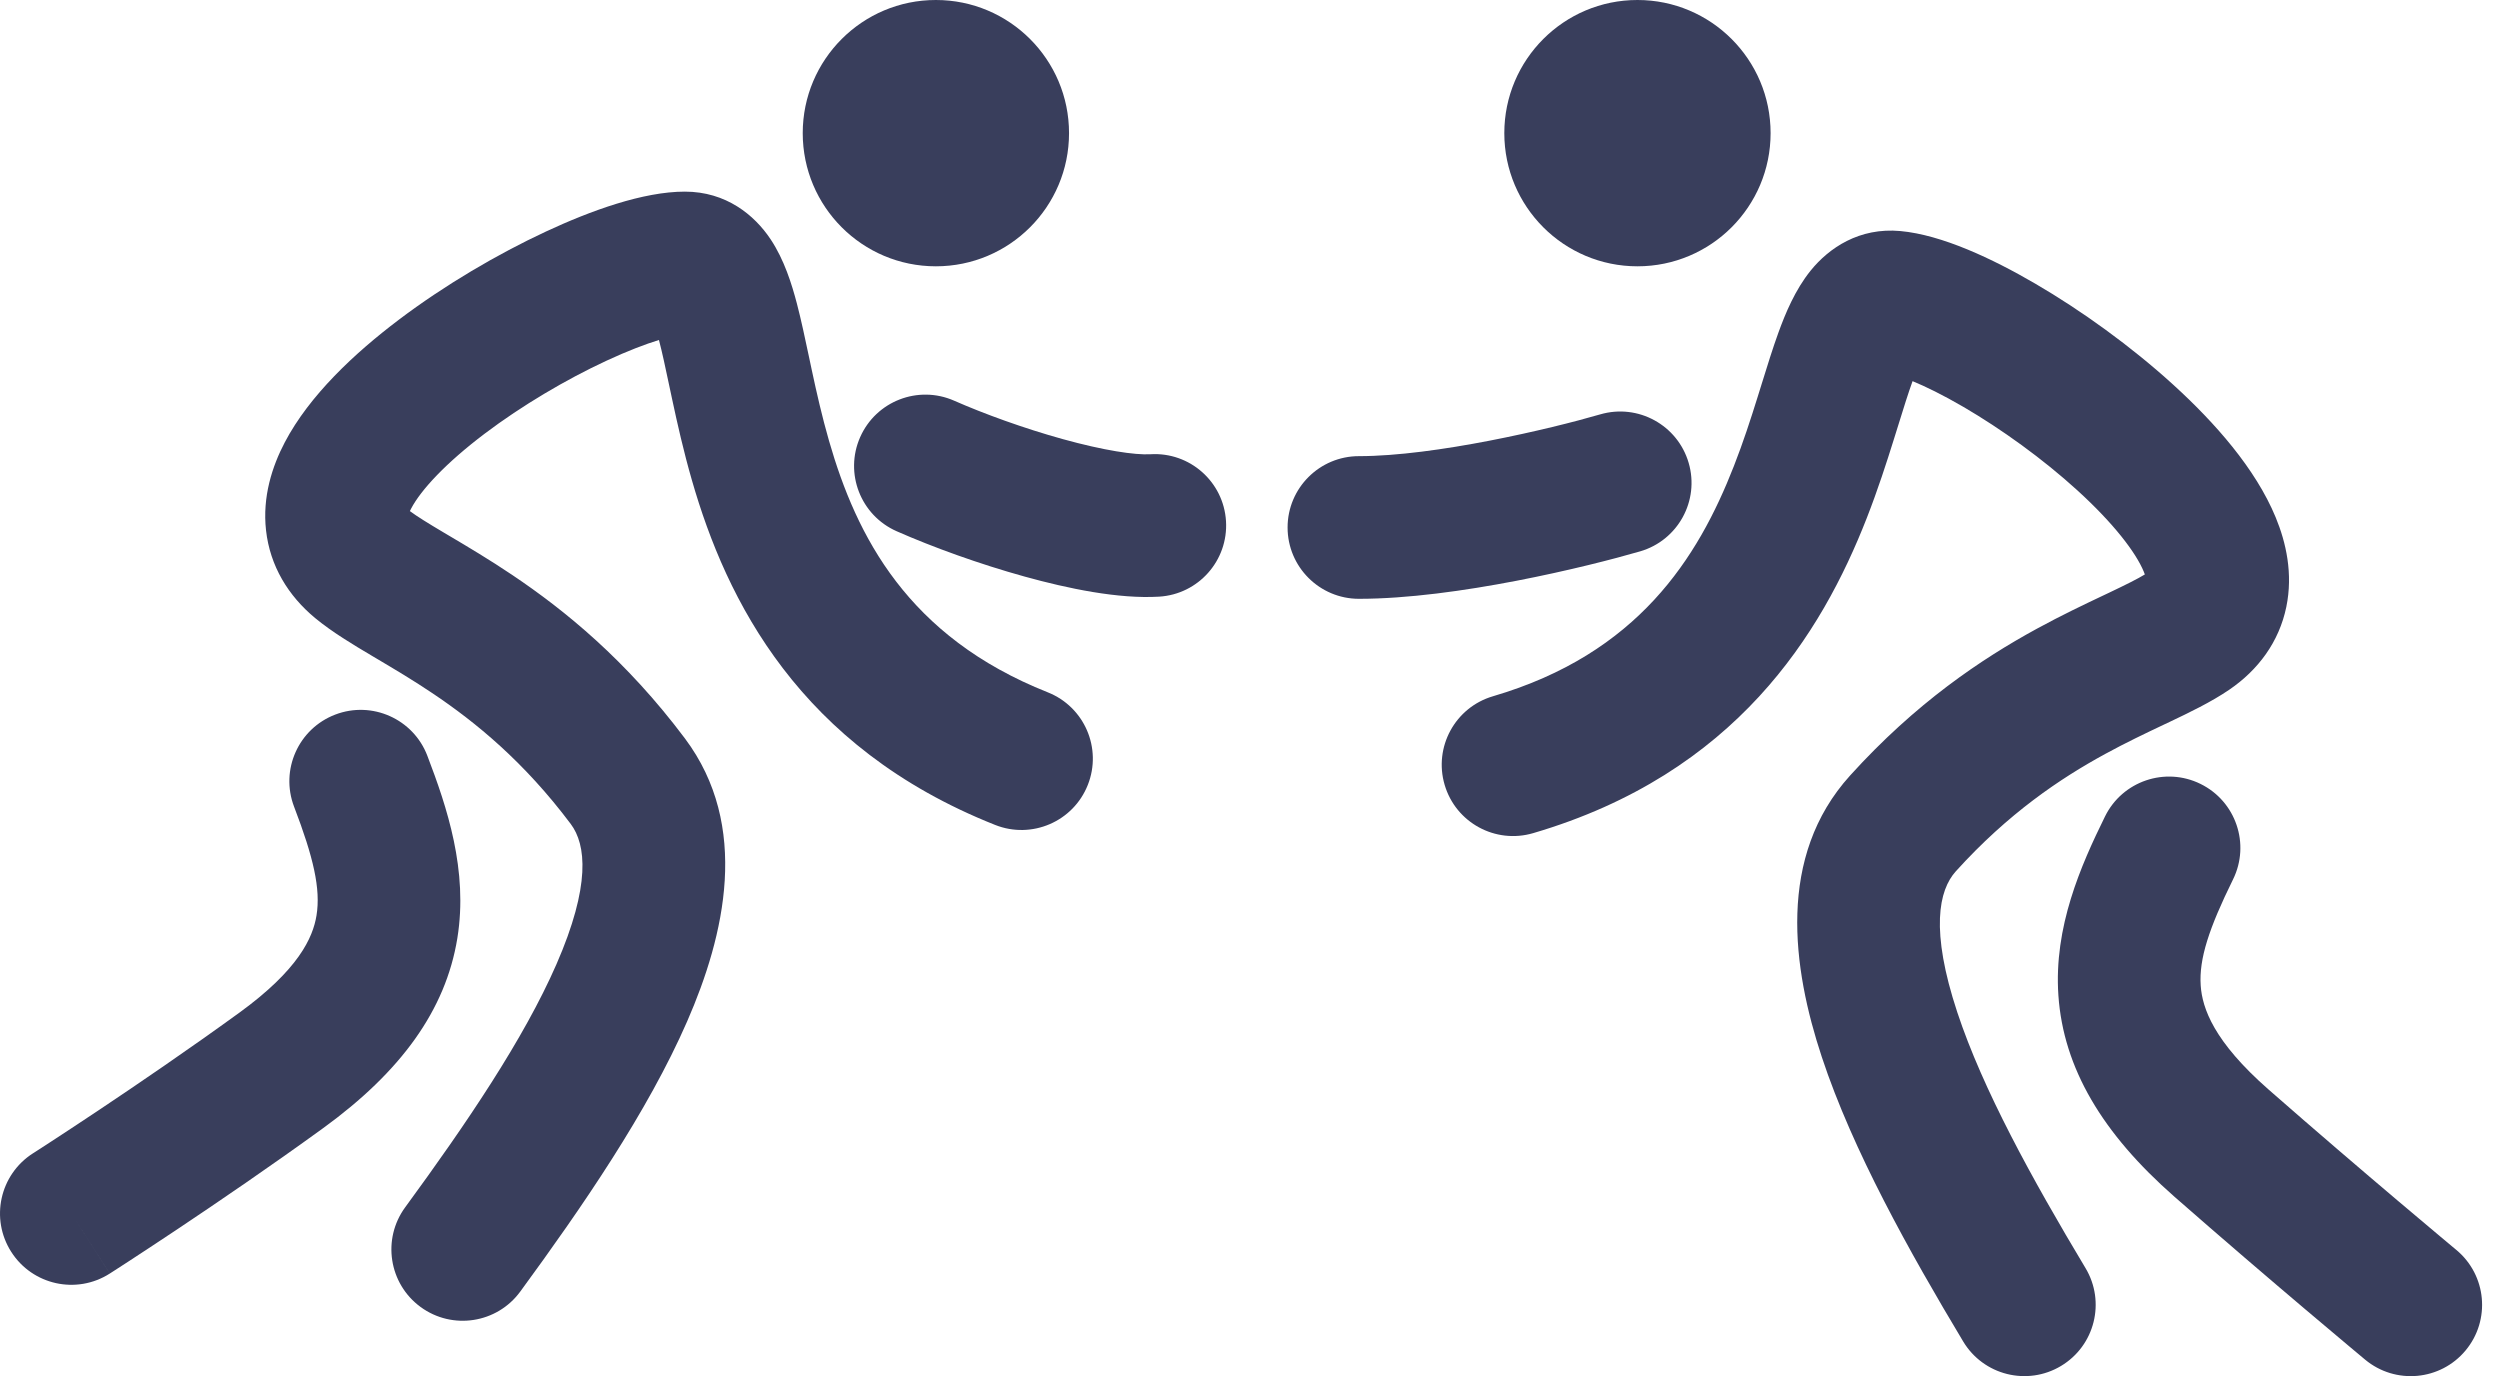
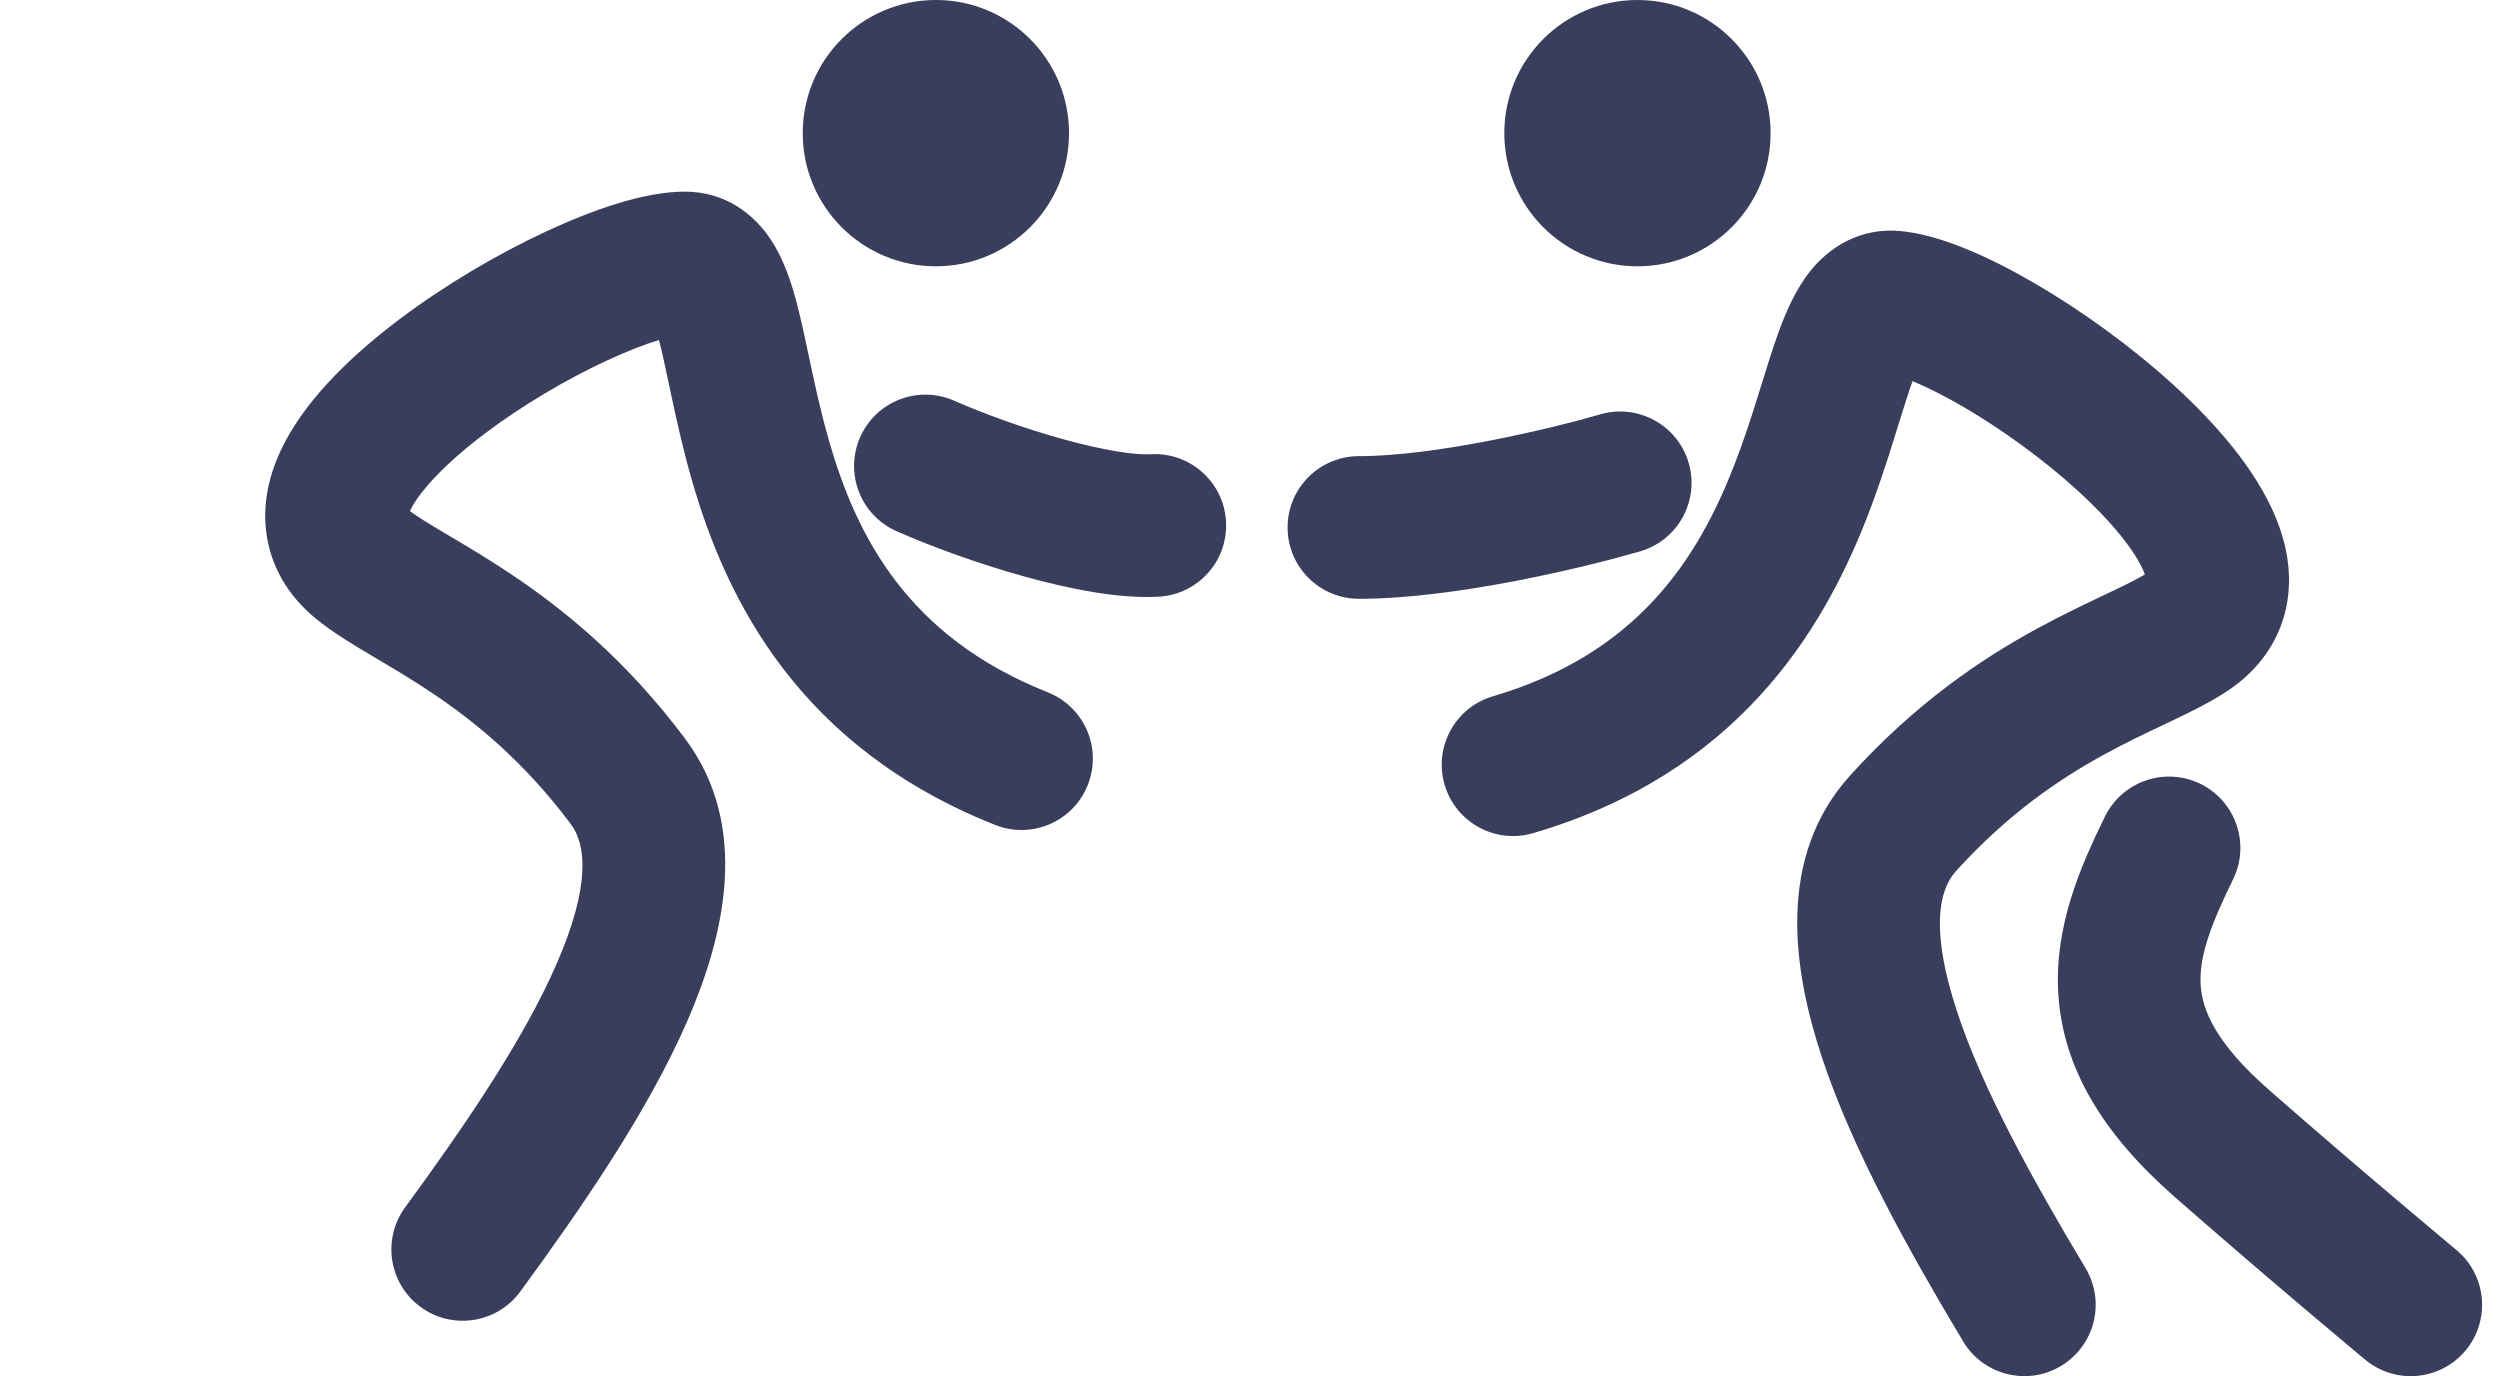
<svg xmlns="http://www.w3.org/2000/svg" width="109" height="60" viewBox="0 0 109 60" fill="none">
  <path d="M46.61 5.805C46.61 9.012 44.011 11.611 40.804 11.611C37.598 11.611 34.999 9.012 34.999 5.805C34.999 2.599 37.598 0 40.804 0C44.011 0 46.61 2.599 46.61 5.805Z" fill="#393E5C" />
  <path d="M77.198 5.805C77.198 9.012 74.599 11.611 71.393 11.611C68.187 11.611 65.588 9.012 65.588 5.805C65.588 2.599 68.187 0 71.393 0C74.599 0 77.198 2.599 77.198 5.805Z" fill="#393E5C" />
  <path fill-rule="evenodd" clip-rule="evenodd" d="M23.797 10.098C25.762 9.182 28.042 8.355 29.859 8.355C31.661 8.355 32.895 9.378 33.596 10.429C34.197 11.33 34.525 12.4 34.744 13.233C34.93 13.943 35.103 14.763 35.272 15.561C35.312 15.748 35.351 15.934 35.39 16.117C35.606 17.126 35.841 18.164 36.147 19.226C37.343 23.379 39.569 27.76 45.684 30.186C47.281 30.82 48.062 32.627 47.428 34.224C46.795 35.821 44.987 36.601 43.39 35.968C34.828 32.571 31.667 26.146 30.17 20.948C29.802 19.673 29.532 18.464 29.308 17.419C29.259 17.192 29.214 16.977 29.17 16.772C29.006 15.996 28.874 15.371 28.73 14.823C28.149 15.003 27.372 15.294 26.423 15.736C24.681 16.547 22.762 17.677 21.133 18.907C19.433 20.192 18.353 21.361 17.926 22.173C17.905 22.214 17.887 22.251 17.871 22.284C18.178 22.512 18.635 22.796 19.366 23.23C19.447 23.278 19.53 23.327 19.616 23.378C20.382 23.832 21.328 24.392 22.341 25.073C24.633 26.612 27.305 28.786 29.861 32.194C32.722 36.009 31.599 40.778 29.961 44.53C28.24 48.476 25.369 52.646 22.684 56.312C21.67 57.698 19.724 57.999 18.338 56.985C16.952 55.97 16.651 54.024 17.666 52.638C20.347 48.976 22.841 45.294 24.261 42.042C25.764 38.597 25.556 36.822 24.885 35.926C22.842 33.203 20.733 31.486 18.872 30.236C18.014 29.659 17.216 29.186 16.44 28.726C16.356 28.677 16.273 28.627 16.19 28.578C15.403 28.111 14.484 27.562 13.743 26.95C12.571 25.981 11.772 24.679 11.599 23.123C11.435 21.658 11.868 20.331 12.419 19.281C13.489 17.244 15.451 15.405 17.383 13.945C19.385 12.432 21.686 11.081 23.797 10.098ZM37.502 19.062C38.195 17.49 40.031 16.778 41.603 17.471C42.899 18.042 44.646 18.677 46.339 19.146C48.127 19.641 49.487 19.846 50.162 19.805C51.876 19.701 53.35 21.007 53.454 22.721C53.558 24.436 52.252 25.91 50.538 26.014C48.768 26.121 46.562 25.662 44.679 25.14C42.699 24.592 40.668 23.856 39.094 23.162C37.522 22.469 36.81 20.633 37.502 19.062Z" fill="#393E5C" />
-   <path fill-rule="evenodd" clip-rule="evenodd" d="M18.632 32.95C18.019 31.346 16.221 30.543 14.617 31.156C13.012 31.77 12.209 33.567 12.822 35.172C13.669 37.385 13.987 38.756 13.8 39.912C13.642 40.887 13.012 42.282 10.435 44.153C8.255 45.735 6.004 47.27 4.291 48.413C3.436 48.983 2.719 49.454 2.217 49.781C1.966 49.944 1.769 50.072 1.635 50.158C1.568 50.201 1.517 50.234 1.484 50.256L1.434 50.287C-0.012 51.213 -0.435 53.136 0.491 54.583C1.416 56.03 3.339 56.453 4.786 55.527L3.11 52.907C4.786 55.527 4.787 55.527 4.787 55.527L4.845 55.489L4.911 55.447L5.007 55.385C5.148 55.294 5.353 55.162 5.612 54.993C6.13 54.655 6.867 54.172 7.744 53.587C9.494 52.419 11.819 50.835 14.089 49.187C17.478 46.727 19.431 44.042 19.94 40.908C20.419 37.955 19.487 35.186 18.632 32.95Z" fill="#393E5C" />
  <path fill-rule="evenodd" clip-rule="evenodd" d="M88.735 12.366C86.862 11.274 84.668 10.241 82.859 10.074C81.064 9.908 79.742 10.813 78.947 11.795C78.266 12.637 77.841 13.672 77.546 14.482C77.295 15.172 77.047 15.972 76.806 16.751C76.749 16.934 76.693 17.115 76.637 17.294C76.33 18.279 76.001 19.291 75.598 20.32C74.025 24.345 71.406 28.503 65.093 30.357C63.445 30.841 62.502 32.57 62.986 34.218C63.47 35.866 65.198 36.809 66.846 36.325C75.684 33.73 79.423 27.622 81.392 22.585C81.875 21.349 82.255 20.17 82.574 19.149C82.644 18.928 82.709 18.718 82.771 18.518C83.006 17.761 83.195 17.15 83.388 16.618C83.95 16.85 84.697 17.212 85.602 17.739C87.261 18.707 89.069 20.008 90.578 21.384C92.152 22.819 93.121 24.082 93.471 24.93C93.488 24.973 93.503 25.011 93.515 25.046C93.189 25.244 92.707 25.485 91.94 25.85C91.855 25.89 91.767 25.932 91.678 25.974C90.873 26.356 89.879 26.827 88.808 27.412C86.384 28.734 83.524 30.653 80.665 33.812C77.465 37.347 78.145 42.199 79.431 46.086C80.783 50.173 83.258 54.59 85.594 58.487C86.477 59.961 88.387 60.439 89.86 59.556C91.334 58.673 91.812 56.763 90.929 55.29C88.596 51.397 86.451 47.501 85.337 44.133C84.156 40.563 84.526 38.815 85.277 37.985C87.561 35.462 89.82 33.945 91.787 32.872C92.695 32.377 93.533 31.979 94.348 31.592C94.436 31.551 94.523 31.509 94.611 31.468C95.438 31.074 96.403 30.613 97.197 30.071C98.453 29.214 99.368 27.991 99.684 26.458C99.981 25.014 99.673 23.653 99.22 22.557C98.342 20.429 96.558 18.418 94.768 16.787C92.913 15.096 90.747 13.539 88.735 12.366ZM73.626 20.182C73.145 18.533 71.418 17.586 69.769 18.067C67.599 18.7 62.563 19.888 59.249 19.888C57.532 19.888 56.139 21.28 56.139 22.998C56.139 24.715 57.532 26.108 59.249 26.108C63.492 26.108 69.236 24.702 71.511 24.039C73.16 23.558 74.107 21.831 73.626 20.182ZM95.943 34.179C94.402 33.42 92.537 34.055 91.779 35.596C90.722 37.744 89.54 40.416 89.746 43.4C89.964 46.568 91.662 49.421 94.81 52.181C96.896 54.01 98.973 55.785 100.526 57.1C101.303 57.758 101.95 58.302 102.404 58.682C102.631 58.873 102.809 59.022 102.931 59.123L103.12 59.281C103.12 59.281 103.12 59.281 105.109 56.89L103.12 59.281C104.441 60.379 106.402 60.199 107.5 58.879C108.599 57.558 108.418 55.597 107.098 54.499L107.097 54.498L106.917 54.348C106.798 54.249 106.623 54.102 106.4 53.915C105.953 53.541 105.314 53.003 104.546 52.353C103.008 51.051 100.961 49.302 98.911 47.505C96.517 45.406 96.019 43.959 95.951 42.973C95.871 41.804 96.314 40.468 97.36 38.343C98.119 36.801 97.484 34.937 95.943 34.179Z" fill="#393E5C" />
</svg>